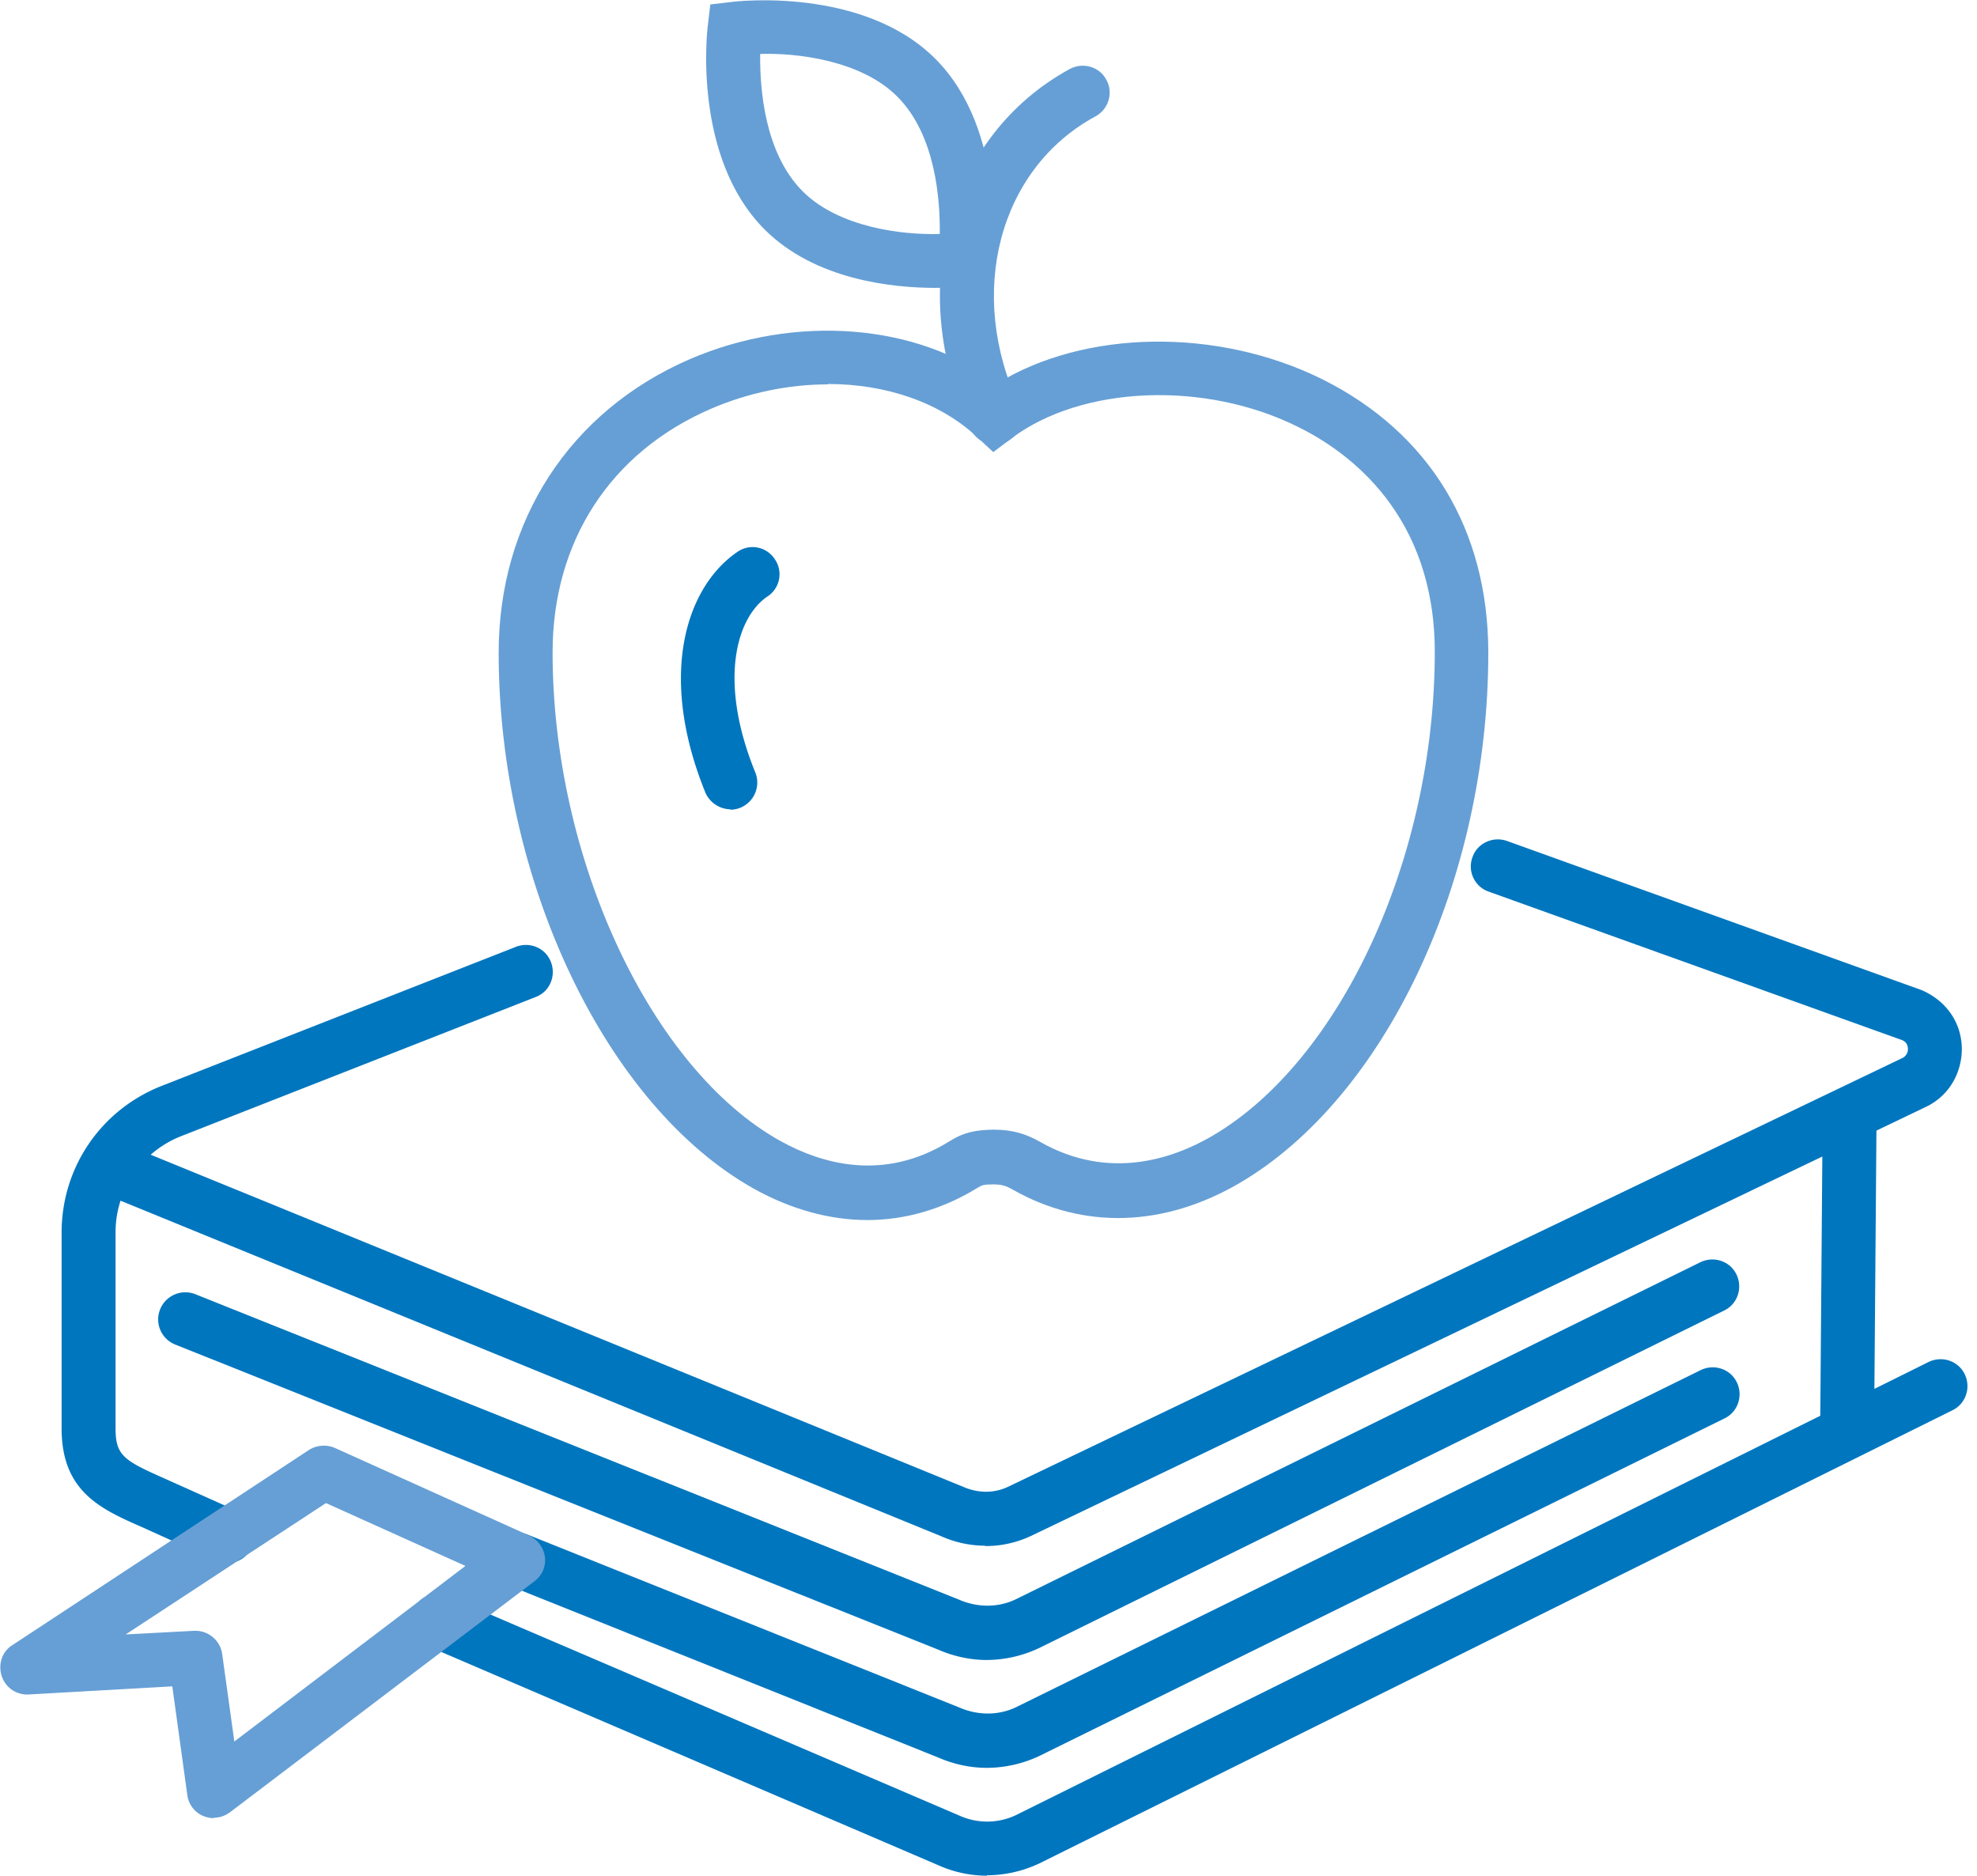
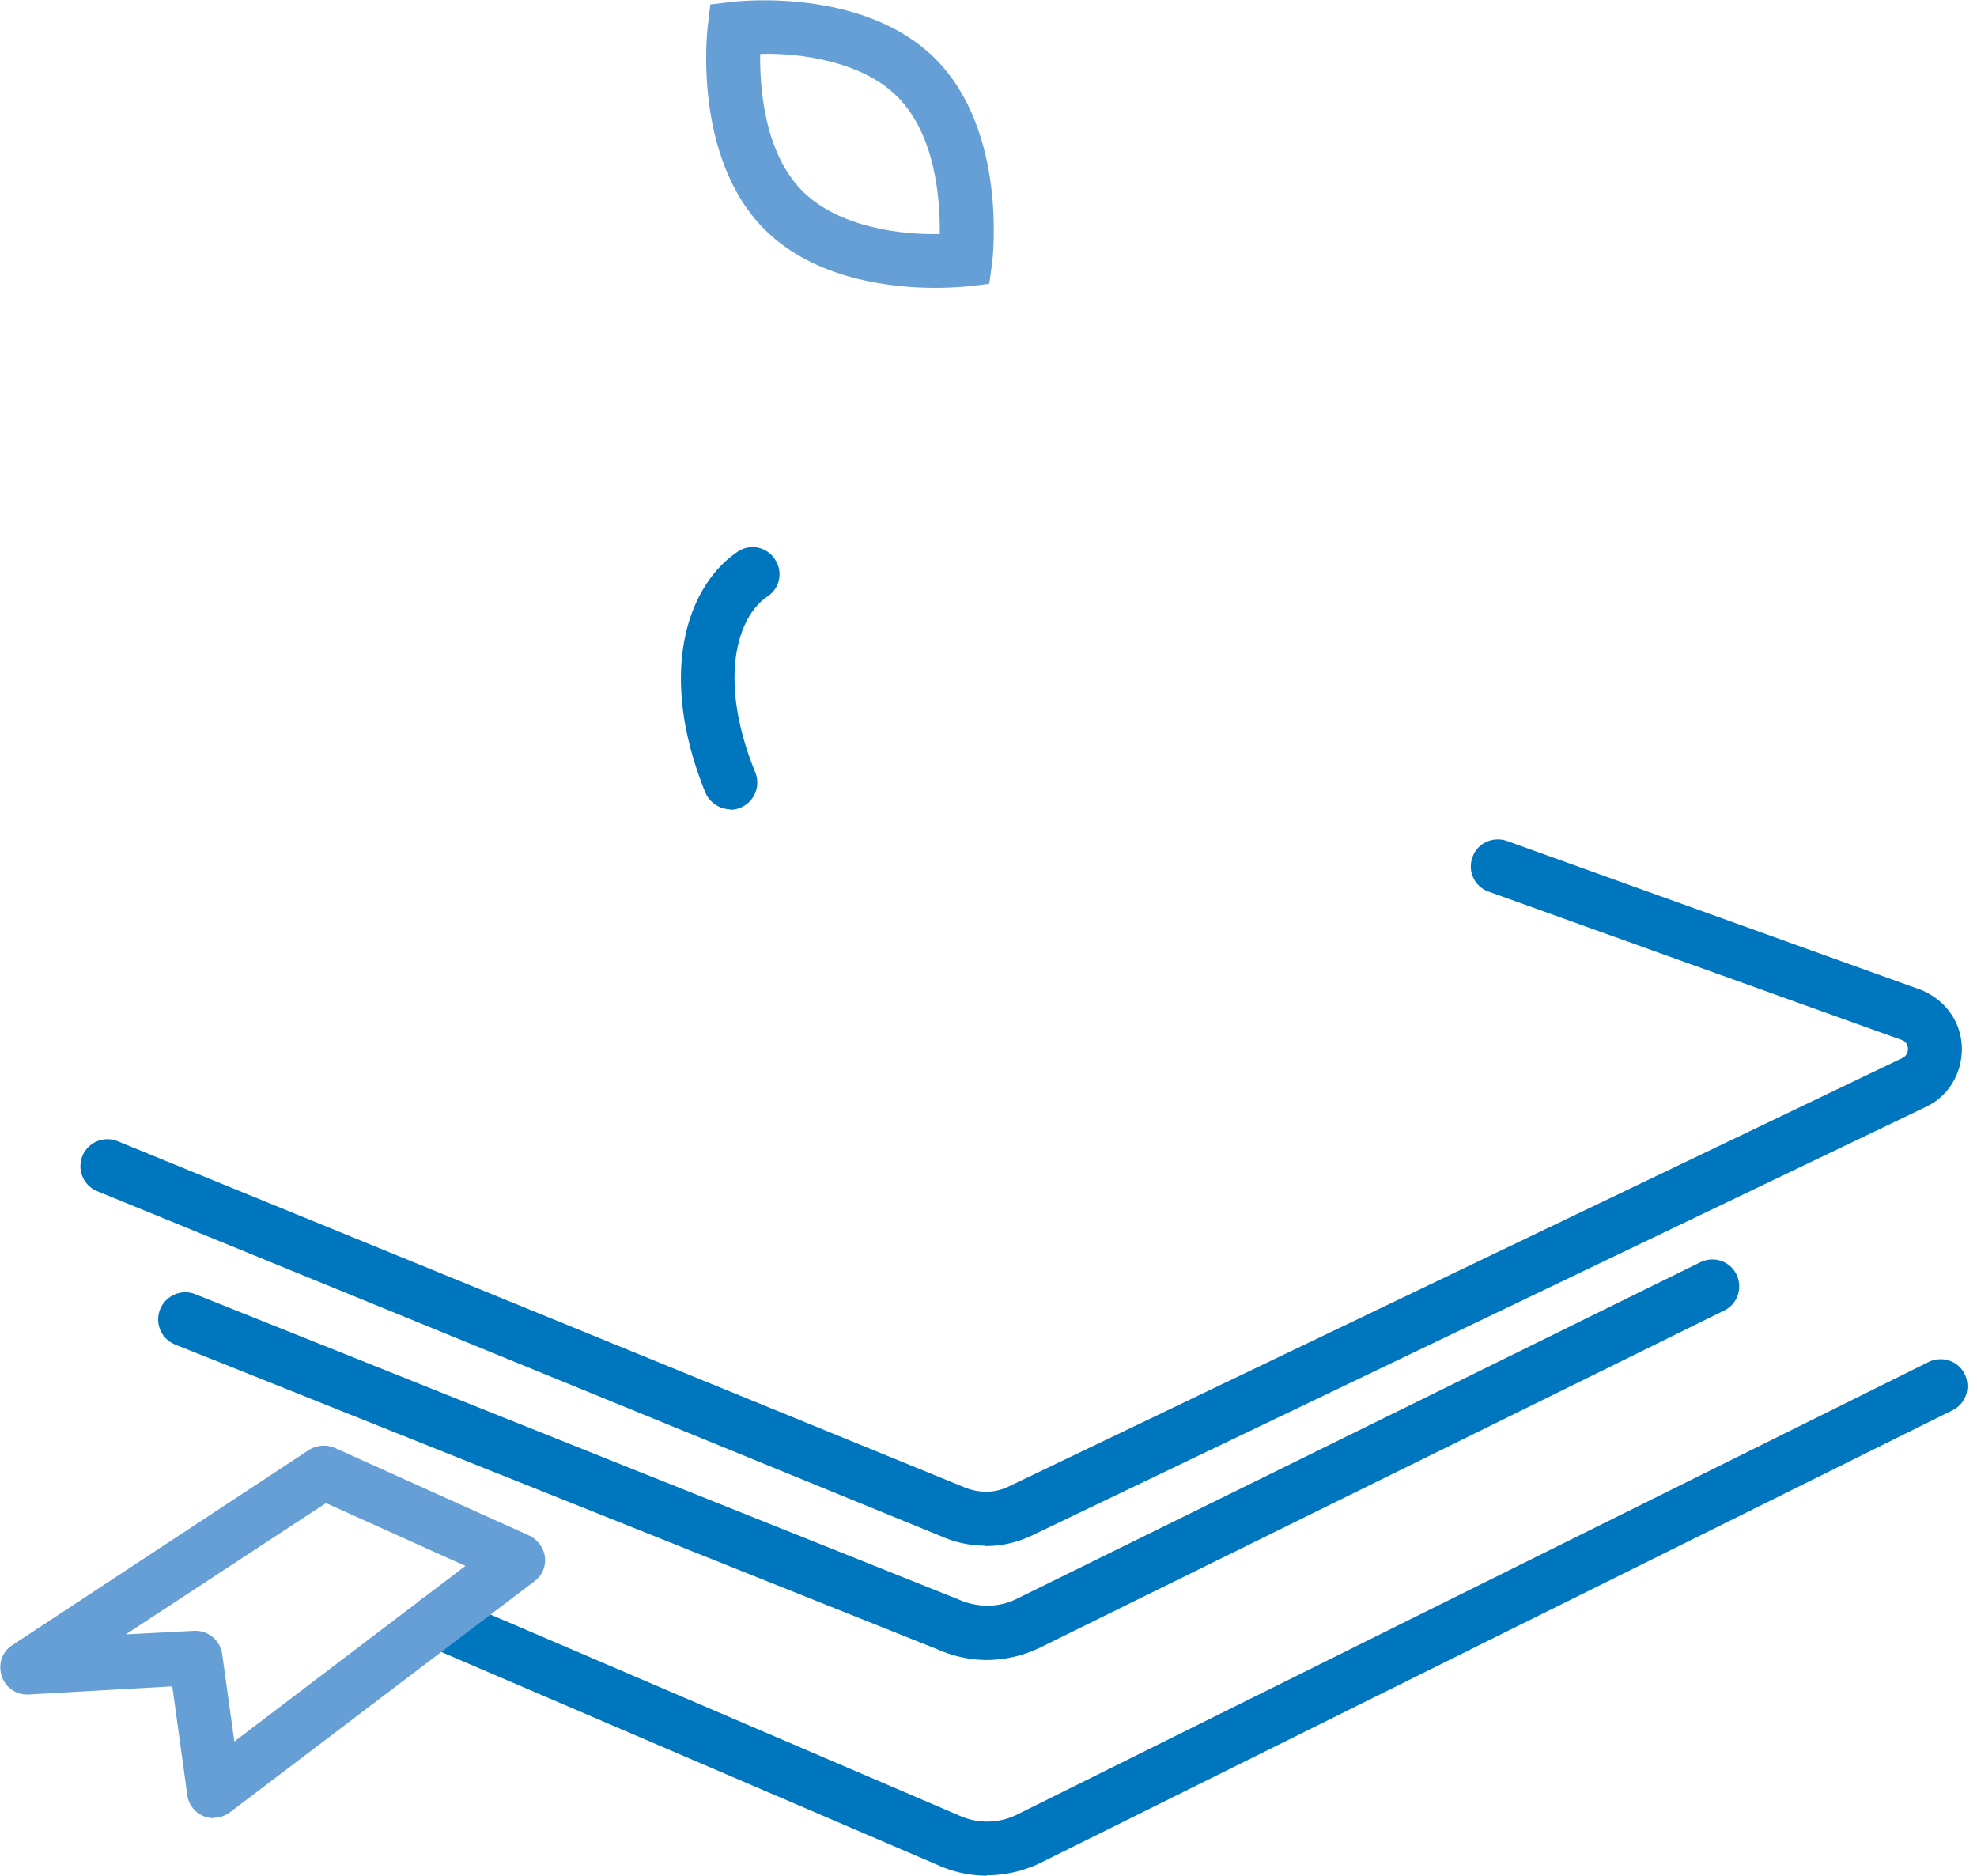
<svg xmlns="http://www.w3.org/2000/svg" width="98" height="93" viewBox="0 0 98 93" fill="none">
  <g clip-path="url(#ilkvk8l1ba)">
-     <path d="M43.007 60.471c-1.87 0-3.778-.522-5.627-1.547-7.336-4.1-12.661-15.254-12.661-26.568 0-6.552 3.537-11.978 9.465-14.55 5.266-2.271 11.355-1.769 15.234 1.206 4.34-2.673 10.912-2.794 16.117-.221 5.326 2.652 8.24 7.456 8.24 13.565 0 11.214-5.064 22.026-12.34 26.287-3.717 2.17-7.696 2.31-11.193.341-.382-.22-.603-.281-1.005-.281-.482 0-.563.04-.764.16-1.728 1.066-3.597 1.608-5.486 1.608h.02zm-1.97-41.42c-1.909 0-3.919.403-5.788 1.207-4.984 2.15-7.857 6.571-7.857 12.078 0 10.21 4.863 20.64 11.294 24.217 2.03 1.125 5.125 2.05 8.4 0 .744-.463 1.327-.543 2.15-.563.986 0 1.649.22 2.352.623 3.356 1.889 6.492.864 8.521-.322 6.371-3.738 11.013-13.806 11.013-23.975 0-6.793-4.24-9.908-6.772-11.154-4.623-2.311-10.732-2.05-14.209.563l-.904.683-.824-.764c-1.829-1.708-4.502-2.612-7.376-2.612v.02z" fill="#669FD5" />
-     <path d="M49.317 22.026c-.503 0-.985-.281-1.206-.764-3.256-6.893-1.125-14.55 4.924-17.846.643-.341 1.467-.12 1.809.543.361.643.1 1.467-.543 1.809-4.783 2.592-6.411 8.762-3.778 14.349.321.663.02 1.467-.644 1.788-.18.08-.381.121-.562.121z" fill="#669FD5" />
    <path d="M36.214 40.113a1.38 1.38 0 0 1-1.246-.824c-2.392-5.888-.925-10.229 1.588-11.937a1.311 1.311 0 0 1 1.849.361 1.311 1.311 0 0 1-.362 1.85c-1.568 1.065-2.432 4.24-.603 8.721a1.347 1.347 0 0 1-1.246 1.85l.02-.02z" fill="#0076BE" />
    <path d="M46.384 14.269c-2.17 0-5.988-.402-8.48-2.894-3.578-3.577-2.854-9.868-2.814-10.129l.12-1.025 1.026-.12c.26-.04 6.551-.764 10.128 2.813 3.578 3.577 2.854 9.868 2.814 10.129l-.14 1.025-1.026.12s-.703.08-1.648.08h.02zM37.682 2.673c-.02 1.688.201 4.904 2.11 6.813 1.79 1.788 4.944 2.17 6.793 2.11.02-1.688-.2-4.904-2.11-6.813-1.788-1.789-4.964-2.17-6.793-2.11z" fill="#669FD5" />
    <path d="M48.815 76.61c-.724 0-1.468-.162-2.15-.463L4.781 59.024a1.338 1.338 0 0 1 1.025-2.471L47.75 73.695c.744.322 1.528.322 2.211 0l44.314-21.242a.49.49 0 0 0 .301-.463c0-.12-.04-.341-.301-.442l-20.48-7.355a1.319 1.319 0 0 1-.803-1.708c.241-.704 1.025-1.045 1.708-.804l20.56 7.395c1.245.543 1.969 1.628 1.989 2.894 0 1.267-.683 2.392-1.829 2.914L51.106 76.127a5.268 5.268 0 0 1-2.271.502l-.02-.02z" fill="#0076BE" />
    <path d="M48.916 92.968a5.92 5.92 0 0 1-2.412-.523L21.162 81.573c-.683-.281-.985-1.085-.704-1.748a1.319 1.319 0 0 1 1.749-.704l25.362 10.873a3.34 3.34 0 0 0 2.773-.02l45.259-22.469c.663-.321 1.467-.06 1.788.603.322.663.06 1.467-.603 1.789L51.508 92.365a6.173 6.173 0 0 1-2.592.583v.02z" fill="#0076BE" />
-     <path d="M48.915 87.622c-.824 0-1.648-.18-2.431-.522L25.16 78.559a1.34 1.34 0 0 1-.744-1.749 1.347 1.347 0 0 1 1.749-.744l21.383 8.562c.924.402 1.929.402 2.793 0l33.964-16.72c.663-.322 1.467-.061 1.788.602.322.663.06 1.467-.602 1.789l-33.984 16.74a6.151 6.151 0 0 1-2.573.583h-.02z" fill="#0076BE" />
    <path d="M48.916 82.276c-.824 0-1.648-.18-2.432-.522L8.682 66.64a1.34 1.34 0 0 1-.743-1.748 1.347 1.347 0 0 1 1.748-.744L47.53 79.282c.924.402 1.929.402 2.793 0l33.964-16.72c.663-.322 1.467-.06 1.788.602.322.663.06 1.467-.603 1.789L51.49 81.693a6.151 6.151 0 0 1-2.573.583z" fill="#0076BE" />
-     <path d="M11.254 77.473c-.18 0-.361-.04-.542-.12l-3.638-1.648c-2.07-.904-4.02-1.769-4.02-4.904v-9.707c0-3.235 1.95-6.089 4.965-7.275l17.564-6.893c.684-.261 1.467.06 1.729.764.26.683-.06 1.467-.764 1.728L8.983 56.311a5.125 5.125 0 0 0-3.255 4.783v9.707c0 1.347.422 1.588 2.411 2.472l3.678 1.648c.663.301.965 1.105.663 1.769a1.315 1.315 0 0 1-1.226.783zM90.35 55.109l-.121 15.414 2.672.02.121-15.413-2.672-.021z" fill="#0076BE" />
    <path d="M10.591 90.114a1.4 1.4 0 0 1-.502-.1 1.31 1.31 0 0 1-.804-1.045l-.744-5.386-7.114.402a1.323 1.323 0 0 1-1.346-.925c-.181-.582.02-1.206.542-1.527l14.691-9.667a1.389 1.389 0 0 1 1.286-.1l9.627 4.34c.422.202.723.604.784 1.066.06.462-.141.924-.523 1.206L11.415 89.813c-.24.18-.522.281-.803.281l-.02.02zm-.904-9.285a1.34 1.34 0 0 1 1.326 1.146l.603 4.341 11.456-8.702-6.914-3.115L6.23 81.01l3.377-.18h.08z" fill="#669FD5" />
  </g>
  <defs>
    <clipPath id="ilkvk8l1ba">
      <path fill="#fff" d="M0 0h97.53v92.968H0z" />
    </clipPath>
  </defs>
</svg>